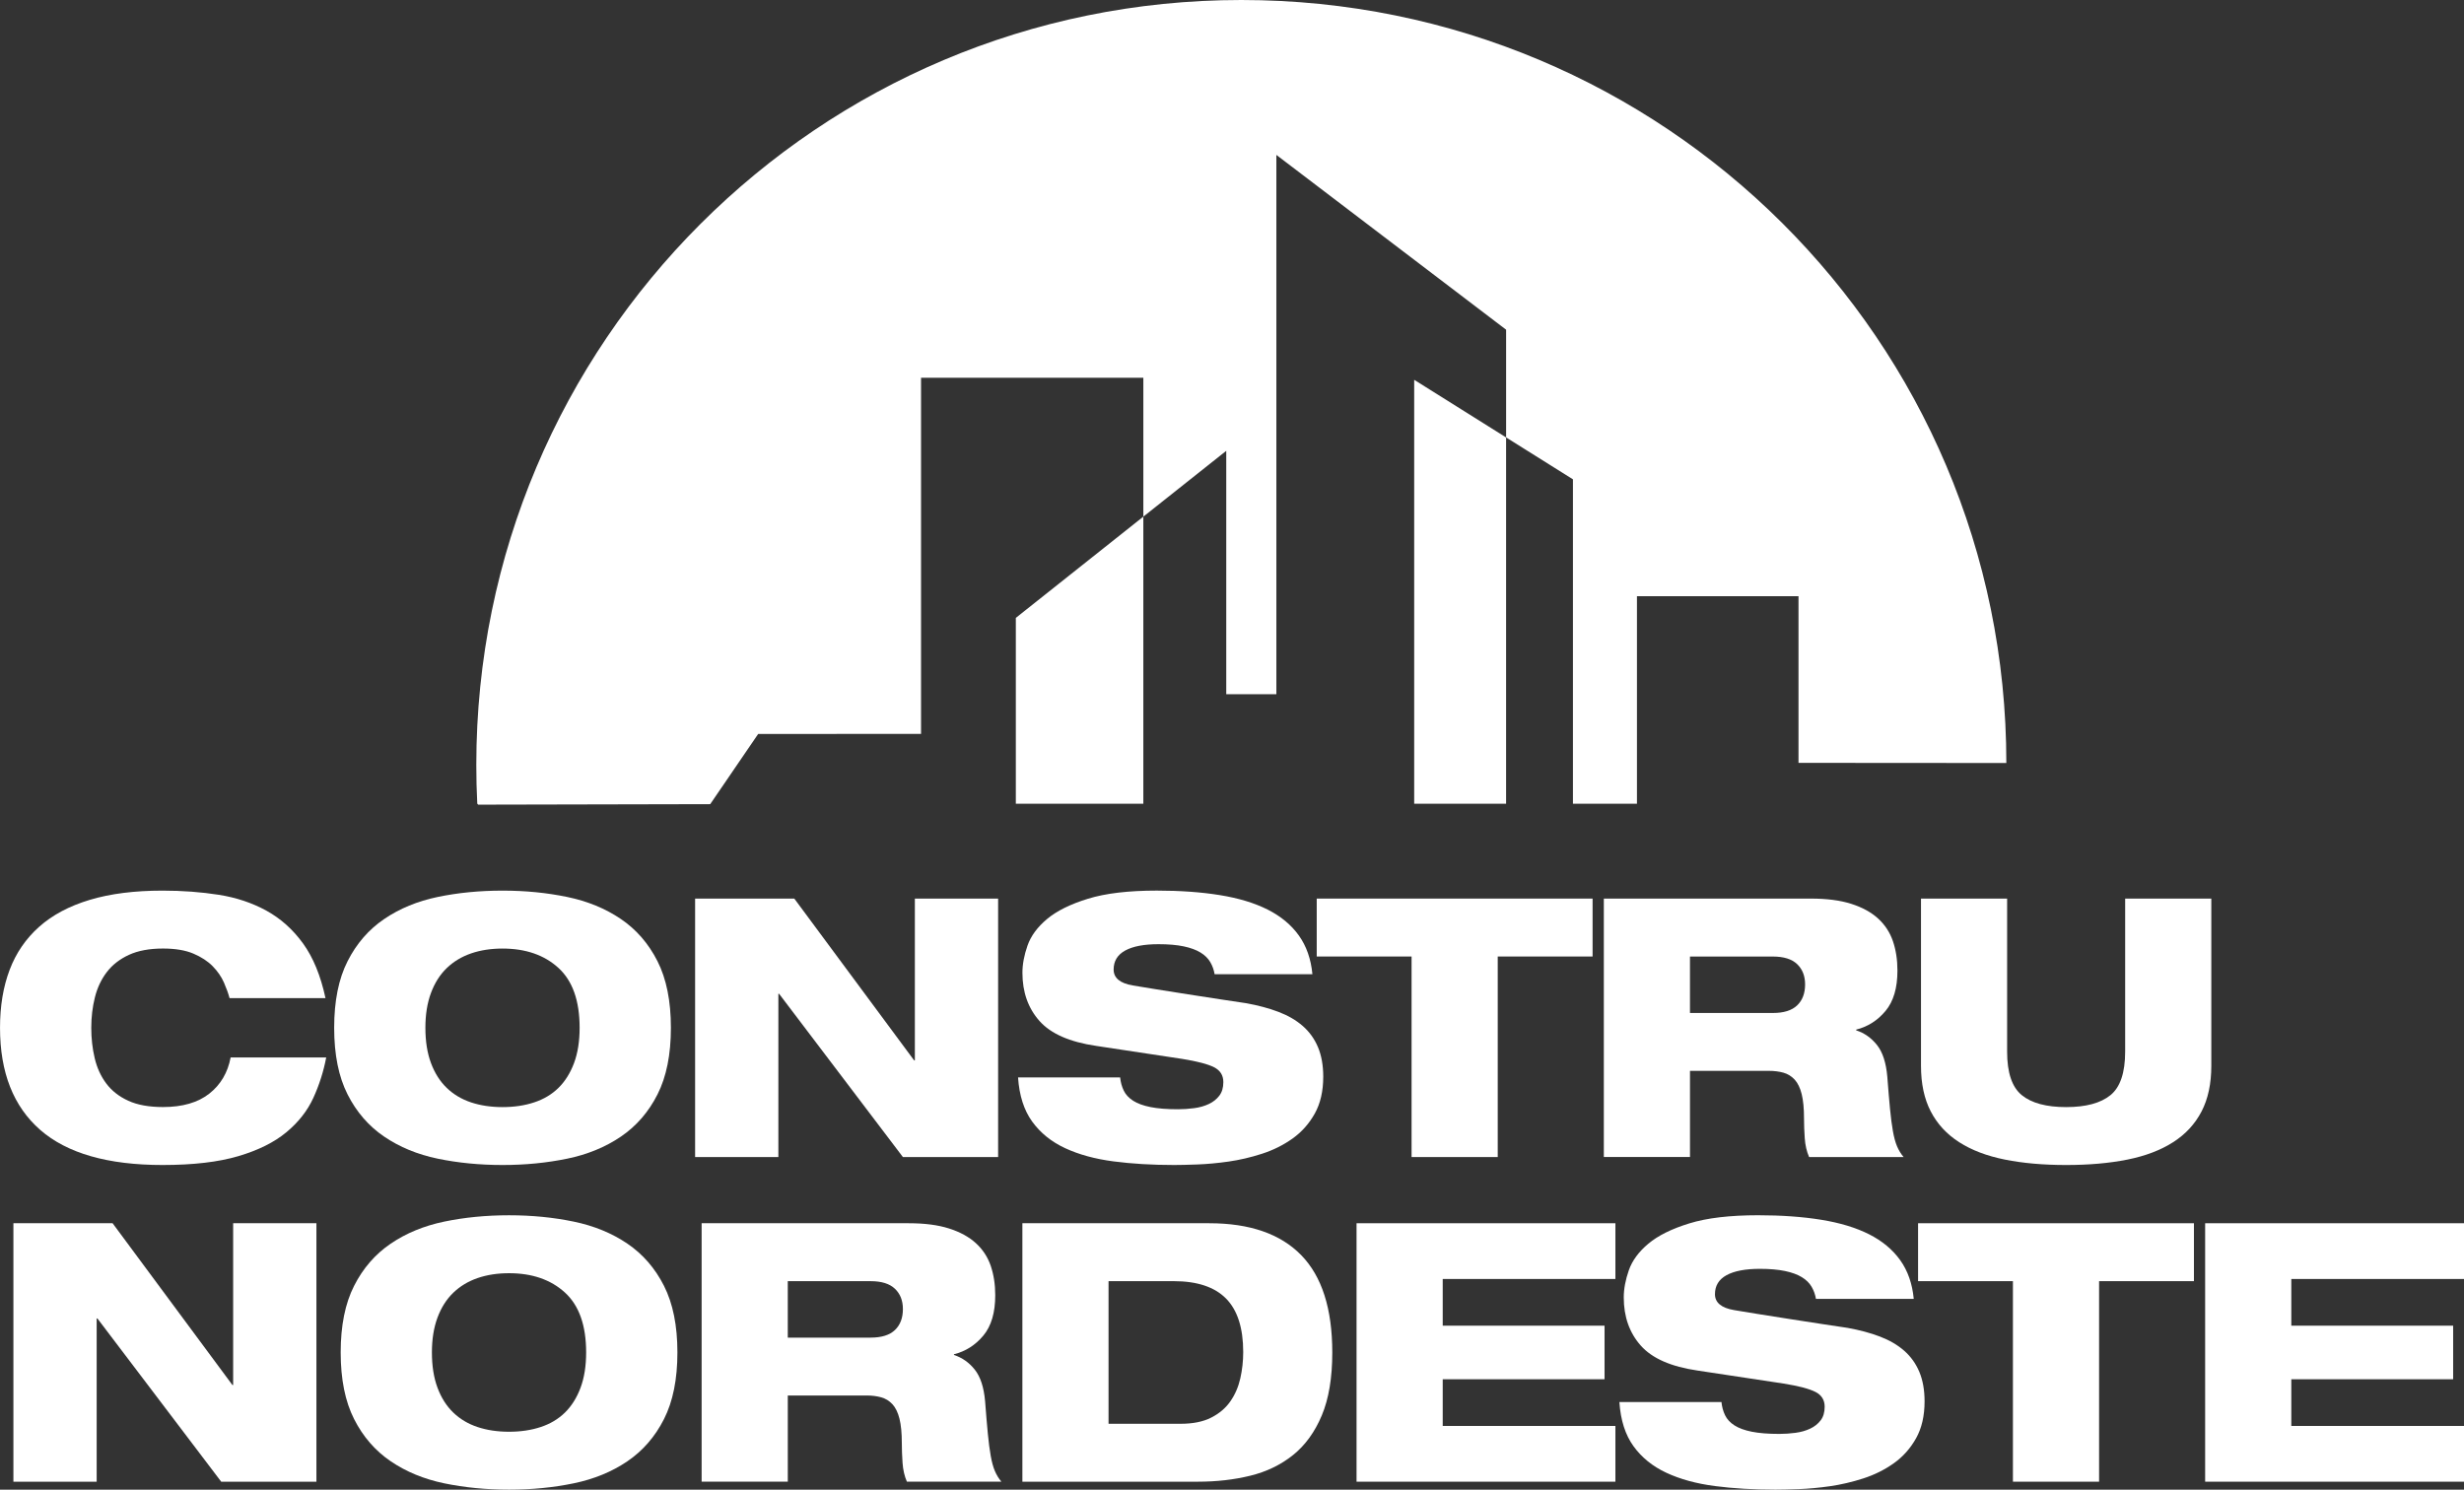
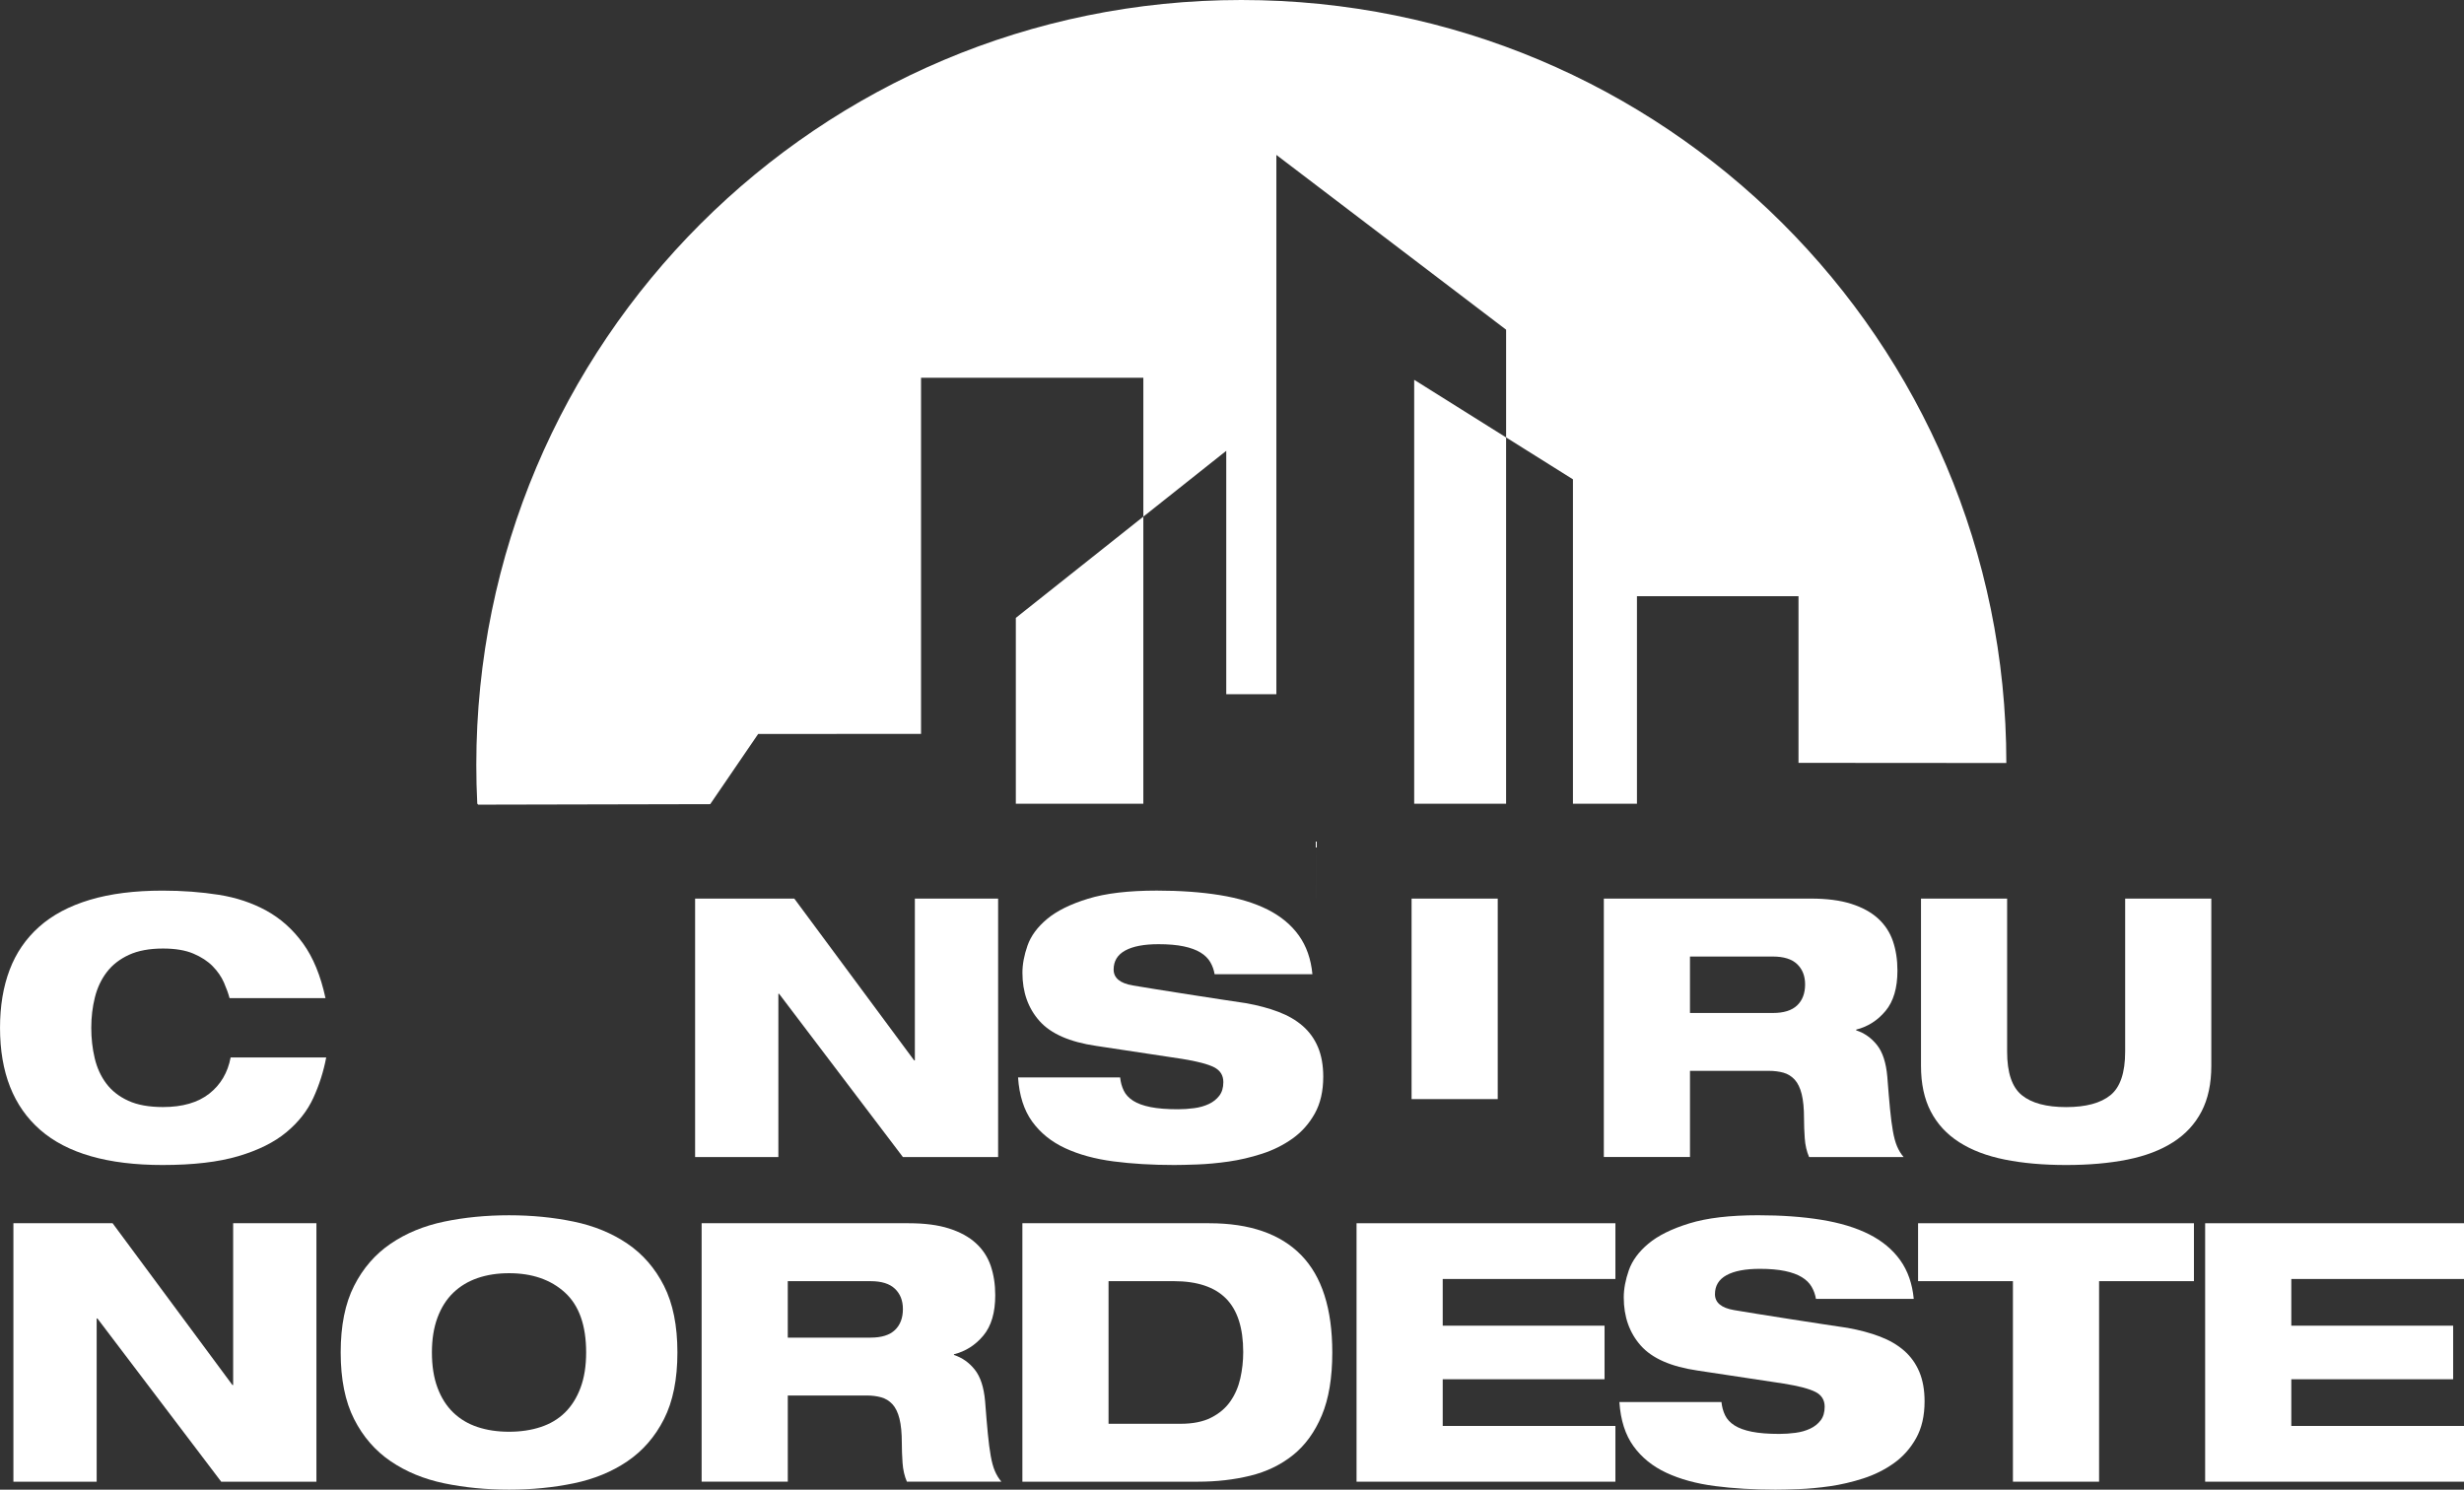
<svg xmlns="http://www.w3.org/2000/svg" id="Layer_2" viewBox="0 0 1327.24 802.53">
  <rect x="0" y="0" width="1327.24" height="802.53" fill="#333333" stroke="none" />
  <defs>
    <style> .cls-1 { fill: #fff; } </style>
  </defs>
  <g id="Camada_1">
    <g>
      <g>
        <path class="cls-1" d="M175.71,569.71c-1.43,7.54-3.74,14.79-6.92,21.74-3.19,6.96-8.03,13.13-14.53,18.53-6.5,5.4-15.11,9.69-25.84,12.87-10.73,3.18-24.35,4.78-40.85,4.78-29.51,0-51.48-6.31-65.91-18.92-14.43-12.61-21.65-30.94-21.65-54.99,0-11.7,1.72-22.1,5.17-31.2,3.44-9.1,8.74-16.83,15.89-23.21,7.15-6.37,16.25-11.21,27.3-14.53,11.05-3.32,24.11-4.97,39.2-4.97,10.66,0,20.73.75,30.23,2.24,9.49,1.5,18.07,4.36,25.74,8.58,7.67,4.23,14.24,10.11,19.7,17.65,5.46,7.54,9.49,17.36,12.09,29.45h-51.68c-.65-2.47-1.66-5.27-3.02-8.39-1.37-3.12-3.38-6.05-6.05-8.78-2.67-2.73-6.14-5-10.43-6.82-4.29-1.82-9.75-2.73-16.38-2.73-7.28,0-13.39,1.14-18.33,3.41-4.94,2.28-8.91,5.36-11.89,9.26-2.99,3.9-5.14,8.45-6.44,13.65-1.3,5.2-1.95,10.66-1.95,16.38s.61,11.18,1.85,16.38c1.23,5.2,3.31,9.75,6.24,13.65,2.92,3.9,6.86,6.99,11.8,9.26,4.94,2.28,11.18,3.41,18.72,3.41,10.53,0,18.85-2.41,24.96-7.22,6.11-4.81,9.95-11.31,11.5-19.5h51.48Z" />
-         <path class="cls-1" d="M180,553.72c0-14.43,2.4-26.39,7.22-35.88,4.81-9.49,11.37-17.06,19.7-22.72,8.32-5.66,17.94-9.62,28.86-11.9,10.92-2.27,22.55-3.41,34.91-3.41s23.82,1.14,34.81,3.41c10.98,2.28,20.64,6.24,28.96,11.9,8.32,5.65,14.89,13.23,19.7,22.72,4.81,9.49,7.22,21.45,7.22,35.88s-2.41,26.39-7.22,35.88c-4.81,9.49-11.38,17.06-19.7,22.72-8.32,5.66-17.97,9.62-28.96,11.9-10.99,2.27-22.59,3.41-34.81,3.41s-23.99-1.14-34.91-3.41c-10.92-2.27-20.54-6.24-28.86-11.9-8.32-5.65-14.89-13.23-19.7-22.72-4.81-9.49-7.22-21.45-7.22-35.88ZM229.14,553.72c0,7.28,1,13.62,3.02,19.01,2.01,5.4,4.84,9.85,8.48,13.36,3.64,3.51,8,6.11,13.07,7.8,5.07,1.69,10.73,2.54,16.97,2.54s11.93-.84,17.06-2.54c5.13-1.69,9.49-4.29,13.07-7.8,3.57-3.51,6.37-7.96,8.39-13.36,2.01-5.39,3.02-11.73,3.02-19.01,0-14.56-3.8-25.32-11.41-32.27-7.61-6.95-17.65-10.43-30.13-10.43-6.24,0-11.9.88-16.97,2.63-5.07,1.76-9.43,4.39-13.07,7.9-3.64,3.51-6.47,7.97-8.48,13.36-2.02,5.4-3.02,11.67-3.02,18.82Z" />
        <path class="cls-1" d="M374.42,484.1h53.43l64.55,87.17h.39v-87.17h44.85v139.24h-51.29l-66.69-87.95h-.39v87.95h-44.85v-139.24Z" />
        <path class="cls-1" d="M654.26,524.86c-.39-2.34-1.17-4.52-2.34-6.53-1.17-2.01-2.92-3.74-5.26-5.17-2.34-1.43-5.36-2.54-9.07-3.32-3.71-.78-8.23-1.17-13.55-1.17-7.8,0-13.78,1.14-17.94,3.41-4.16,2.28-6.24,5.69-6.24,10.24s3.44,7.41,10.33,8.58c2.86.52,7.02,1.2,12.48,2.05,5.46.85,11.21,1.76,17.26,2.73,6.05.97,11.93,1.89,17.65,2.73,5.72.85,10.27,1.53,13.65,2.05,6.5,1.17,12.32,2.73,17.45,4.68,5.13,1.95,9.49,4.49,13.07,7.61,3.57,3.12,6.3,6.92,8.19,11.41,1.88,4.49,2.83,9.78,2.83,15.89,0,7.8-1.53,14.43-4.58,19.89-3.06,5.46-7.05,9.95-11.99,13.46-4.94,3.51-10.43,6.24-16.48,8.19-6.05,1.95-12.03,3.34-17.94,4.19-5.92.84-11.51,1.36-16.77,1.56-5.27.19-9.46.29-12.58.29-11.83,0-22.72-.65-32.66-1.95-9.95-1.3-18.62-3.67-26.03-7.12-7.41-3.44-13.33-8.22-17.75-14.33-4.42-6.11-6.96-14.04-7.61-23.79h54.99c.26,2.6.91,4.97,1.95,7.12,1.04,2.14,2.73,3.97,5.07,5.46,2.34,1.5,5.46,2.63,9.36,3.41,3.9.78,8.84,1.17,14.82,1.17,2.86,0,5.75-.2,8.68-.59,2.93-.39,5.56-1.14,7.9-2.24,2.34-1.1,4.22-2.6,5.66-4.49,1.43-1.88,2.15-4.32,2.15-7.31,0-3.64-1.66-6.3-4.97-7.99-3.32-1.69-9-3.18-17.06-4.49l-46.41-7.02c-14.3-2.08-24.51-6.56-30.62-13.46-6.11-6.89-9.16-15.53-9.16-25.94,0-4.55.91-9.42,2.73-14.63,1.82-5.2,5.33-9.98,10.53-14.33,5.2-4.35,12.54-8,22.04-10.92,9.49-2.93,21.84-4.39,37.05-4.39,12.61,0,23.95.81,34.03,2.44,10.07,1.63,18.65,4.23,25.74,7.8,7.08,3.58,12.68,8.22,16.77,13.94,4.1,5.72,6.53,12.68,7.31,20.87h-52.65Z" />
-         <path class="cls-1" d="M709.25,484.1h148.6v31.2h-51.09v108.04h-46.41v-108.04h-51.09v-31.2Z" />
+         <path class="cls-1" d="M709.25,484.1h148.6h-51.09v108.04h-46.41v-108.04h-51.09v-31.2Z" />
        <path class="cls-1" d="M863.9,484.1h111.55c8.58,0,15.83.94,21.74,2.83,5.91,1.89,10.73,4.52,14.43,7.9,3.71,3.38,6.37,7.44,8,12.19,1.62,4.75,2.44,10.04,2.44,15.89,0,9.36-2.14,16.61-6.43,21.74-4.29,5.14-9.56,8.48-15.8,10.04v.39c4.42,1.43,8.16,4.07,11.21,7.9,3.05,3.84,4.91,9.53,5.56,17.06.52,6.89,1.01,12.68,1.46,17.36.45,4.68.97,8.68,1.56,11.99.58,3.32,1.33,6.05,2.24,8.19.91,2.14,2.08,4.06,3.51,5.75h-50.9c-1.3-2.99-2.08-6.37-2.34-10.14-.26-3.77-.39-7.28-.39-10.53,0-5.46-.42-9.88-1.27-13.26-.85-3.38-2.12-5.98-3.8-7.8-1.69-1.82-3.71-3.05-6.05-3.71-2.34-.65-4.94-.98-7.8-.98h-42.51v46.41h-46.41v-139.24ZM910.31,545.73h44.66c5.85,0,10.2-1.36,13.06-4.09,2.86-2.73,4.29-6.5,4.29-11.31,0-4.55-1.43-8.19-4.29-10.92-2.86-2.73-7.22-4.09-13.06-4.09h-44.66v30.42Z" />
        <path class="cls-1" d="M1034.73,484.1h46.41v82.49c0,11.31,2.63,19.11,7.9,23.4,5.26,4.29,13.23,6.44,23.89,6.44s18.62-2.15,23.89-6.44c5.26-4.29,7.9-12.09,7.9-23.4v-82.49h46.41v90.1c0,9.62-1.75,17.81-5.26,24.57-3.51,6.76-8.61,12.29-15.31,16.57-6.7,4.29-14.89,7.41-24.57,9.36-9.69,1.95-20.7,2.93-33.05,2.93s-23.37-.98-33.05-2.93c-9.69-1.95-17.88-5.07-24.57-9.36-6.7-4.29-11.8-9.81-15.31-16.57-3.51-6.76-5.26-14.95-5.26-24.57v-90.1Z" />
      </g>
      <g>
        <path class="cls-1" d="M7.22,659h53.43l64.55,87.17h.39v-87.17h44.85v139.24h-51.29l-66.69-87.95h-.39v87.95H7.22v-139.24Z" />
        <path class="cls-1" d="M183.51,728.62c0-14.43,2.4-26.39,7.22-35.88,4.81-9.49,11.37-17.06,19.7-22.72,8.32-5.66,17.94-9.62,28.86-11.9,10.92-2.27,22.55-3.41,34.91-3.41s23.82,1.14,34.81,3.41c10.98,2.28,20.64,6.24,28.96,11.9,8.32,5.65,14.89,13.23,19.7,22.72,4.81,9.49,7.22,21.45,7.22,35.88s-2.41,26.39-7.22,35.88c-4.81,9.49-11.38,17.06-19.7,22.72-8.32,5.66-17.97,9.62-28.96,11.9-10.99,2.27-22.59,3.41-34.81,3.41s-23.99-1.14-34.91-3.41c-10.92-2.27-20.54-6.24-28.86-11.9-8.32-5.65-14.89-13.23-19.7-22.72-4.81-9.49-7.22-21.45-7.22-35.88ZM232.65,728.62c0,7.28,1,13.62,3.02,19.01,2.01,5.4,4.84,9.85,8.48,13.36,3.64,3.51,8,6.11,13.07,7.8,5.07,1.69,10.73,2.54,16.97,2.54s11.93-.84,17.06-2.54c5.13-1.69,9.49-4.29,13.07-7.8,3.57-3.51,6.37-7.96,8.39-13.36,2.01-5.39,3.02-11.73,3.02-19.01,0-14.56-3.8-25.32-11.41-32.27-7.61-6.95-17.65-10.43-30.13-10.43-6.24,0-11.9.88-16.97,2.63-5.07,1.76-9.43,4.39-13.07,7.9-3.64,3.51-6.47,7.97-8.48,13.36-2.02,5.4-3.02,11.67-3.02,18.82Z" />
        <path class="cls-1" d="M377.93,659h111.55c8.58,0,15.83.94,21.74,2.83,5.91,1.89,10.73,4.52,14.43,7.9,3.71,3.38,6.37,7.44,8,12.19,1.62,4.75,2.44,10.04,2.44,15.89,0,9.36-2.14,16.61-6.43,21.74-4.29,5.14-9.56,8.48-15.8,10.04v.39c4.42,1.43,8.16,4.07,11.21,7.9,3.05,3.84,4.91,9.53,5.56,17.06.52,6.89,1.01,12.68,1.46,17.36.45,4.68.97,8.68,1.56,11.99.58,3.32,1.33,6.05,2.24,8.19.91,2.14,2.08,4.06,3.51,5.75h-50.9c-1.3-2.99-2.08-6.37-2.34-10.14-.26-3.77-.39-7.28-.39-10.53,0-5.46-.42-9.88-1.27-13.26-.85-3.38-2.12-5.98-3.8-7.8-1.69-1.82-3.71-3.05-6.05-3.71-2.34-.65-4.94-.98-7.8-.98h-42.51v46.41h-46.41v-139.24ZM424.34,720.62h44.66c5.85,0,10.2-1.36,13.06-4.09,2.86-2.73,4.29-6.5,4.29-11.31,0-4.55-1.43-8.19-4.29-10.92-2.86-2.73-7.22-4.09-13.06-4.09h-44.66v30.42Z" />
        <path class="cls-1" d="M550.71,659h100.63c21.84,0,38.35,5.72,49.53,17.16,11.18,11.44,16.77,28.93,16.77,52.46,0,13.65-1.89,24.96-5.66,33.93-3.77,8.97-8.94,16.09-15.5,21.35-6.57,5.26-14.24,8.97-23.01,11.12-8.78,2.15-18.17,3.22-28.18,3.22h-94.58v-139.24ZM597.12,767.04h38.81c6.63,0,12.12-1.1,16.48-3.32,4.35-2.21,7.8-5.13,10.33-8.78,2.54-3.64,4.32-7.77,5.36-12.38,1.04-4.61,1.56-9.33,1.56-14.14,0-13-3.09-22.62-9.26-28.86-6.18-6.24-15.57-9.36-28.18-9.36h-35.1v76.83Z" />
        <path class="cls-1" d="M730.71,659h139.43v30.03h-93.02v25.16h87.17v28.86h-87.17v25.16h93.02v30.03h-139.43v-139.24Z" />
        <path class="cls-1" d="M978.17,699.76c-.39-2.34-1.17-4.52-2.34-6.53-1.17-2.01-2.92-3.74-5.26-5.17-2.34-1.43-5.36-2.54-9.07-3.32-3.71-.78-8.23-1.17-13.55-1.17-7.8,0-13.78,1.14-17.94,3.41-4.16,2.28-6.24,5.69-6.24,10.24s3.44,7.41,10.33,8.58c2.86.52,7.02,1.2,12.48,2.05,5.46.85,11.21,1.76,17.26,2.73,6.05.97,11.93,1.89,17.65,2.73,5.72.85,10.27,1.53,13.65,2.05,6.5,1.17,12.32,2.73,17.45,4.68,5.13,1.95,9.49,4.49,13.07,7.61,3.57,3.12,6.3,6.92,8.19,11.41,1.88,4.49,2.83,9.78,2.83,15.89,0,7.8-1.53,14.43-4.58,19.89-3.06,5.46-7.05,9.95-11.99,13.46-4.94,3.51-10.43,6.24-16.48,8.19-6.05,1.95-12.03,3.34-17.94,4.19-5.92.84-11.51,1.36-16.77,1.56-5.27.19-9.46.29-12.58.29-11.83,0-22.72-.65-32.66-1.95-9.95-1.3-18.62-3.67-26.03-7.12-7.41-3.44-13.33-8.22-17.75-14.33-4.42-6.11-6.96-14.04-7.61-23.79h54.99c.26,2.6.91,4.97,1.95,7.12,1.04,2.14,2.73,3.97,5.07,5.46,2.34,1.5,5.46,2.63,9.36,3.41,3.9.78,8.84,1.17,14.82,1.17,2.86,0,5.75-.2,8.68-.59,2.93-.39,5.56-1.14,7.9-2.24,2.34-1.1,4.22-2.6,5.66-4.49,1.43-1.88,2.15-4.32,2.15-7.31,0-3.64-1.66-6.3-4.97-7.99-3.32-1.69-9-3.18-17.06-4.49l-46.41-7.02c-14.3-2.08-24.51-6.56-30.62-13.46-6.11-6.89-9.16-15.53-9.16-25.94,0-4.55.91-9.42,2.73-14.63,1.82-5.2,5.33-9.98,10.53-14.33,5.2-4.35,12.54-8,22.04-10.92,9.49-2.93,21.84-4.39,37.05-4.39,12.61,0,23.95.81,34.03,2.44,10.07,1.63,18.65,4.23,25.74,7.8,7.08,3.58,12.68,8.22,16.77,13.94,4.1,5.72,6.53,12.68,7.31,20.87h-52.65Z" />
        <path class="cls-1" d="M1033.17,659h148.6v31.2h-51.09v108.04h-46.41v-108.04h-51.09v-31.2Z" />
        <path class="cls-1" d="M1187.81,659h139.43v30.03h-93.02v25.16h87.17v28.86h-87.17v25.16h93.02v30.03h-139.43v-139.24Z" />
      </g>
      <g>
        <path class="cls-1" d="M1080.72,411.06C1080.72,183.48,896.22,0,668.64,0s-412.08,184.5-412.08,412.08c0,7,.17,13.97.52,20.88l.5.54,124.98-.27,25.83-37.82,87.73-.03v-191.88h119.74v74.84l44.66-35.46v131.13h27V83.46l123.75,94.16v58.04l36,22.57v174.76h34.48v-111.81h87.02v89.8l111.96.08Z" />
        <polygon class="cls-1" points="761.76 204.62 761.76 432.99 811.26 432.99 811.26 235.66 761.76 204.62" />
        <polygon class="cls-1" points="615.86 278.33 547.18 332.87 547.18 432.99 615.86 432.99 615.86 278.33 615.86 278.33" />
      </g>
    </g>
  </g>
</svg>